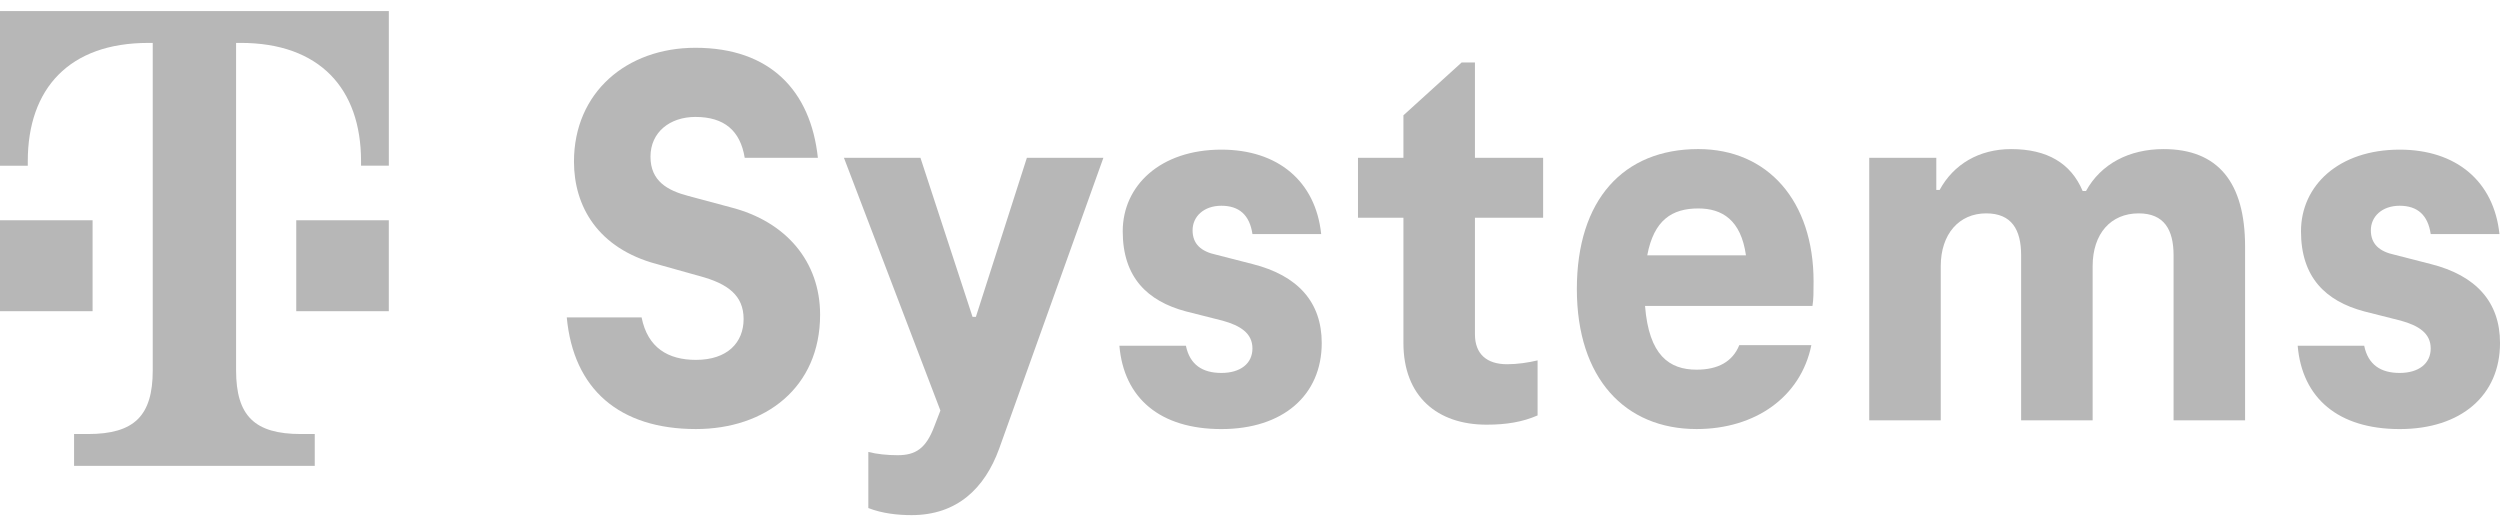
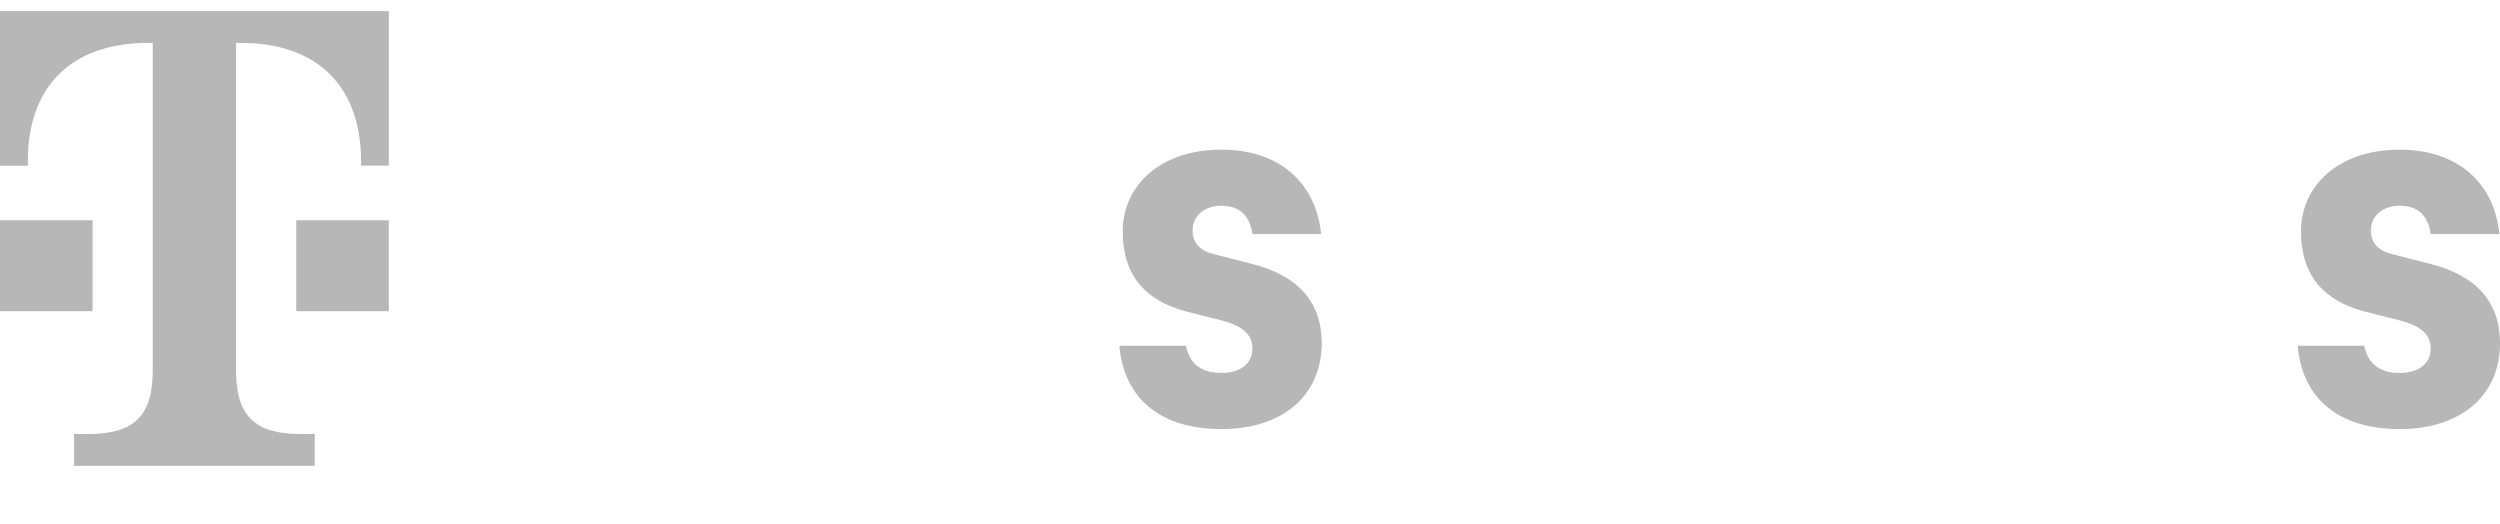
<svg xmlns="http://www.w3.org/2000/svg" width="124" height="26" viewBox="0 0 124 26" fill="none">
  <g clip-path="url(#clip0_17001_360)">
    <path d="M4.592 15.437H0V10.926H4.592V15.437ZM0 0.549V8.219H1.378V7.994C1.378 4.385 3.444 2.129 7.347 2.129H7.576V18.37C7.576 20.627 6.658 21.528 4.362 21.528H3.674V23.107H15.612V21.528H14.924C12.628 21.528 11.71 20.626 11.71 18.37V2.128H11.939C15.842 2.128 17.908 4.384 17.908 7.993V8.218H19.286V0.549H0ZM14.694 15.437H19.285V10.926H14.694V15.437Z" fill="#B7B7B7" />
-     <path d="M28.111 15.743H31.823C32.125 17.256 33.143 17.85 34.518 17.85C36.085 17.85 36.883 16.986 36.883 15.824C36.883 14.662 36.113 14.067 34.683 13.689L32.566 13.095C29.652 12.312 28.469 10.232 28.469 8.016C28.469 4.585 31.081 2.37 34.491 2.37C38.203 2.37 40.21 4.504 40.567 7.827H36.938C36.718 6.476 35.921 5.8 34.491 5.8C33.226 5.8 32.264 6.557 32.264 7.772C32.264 8.988 33.116 9.448 34.133 9.717L36.25 10.285C39 10.988 40.677 12.987 40.677 15.607C40.677 19.228 37.955 21.281 34.519 21.281C30.724 21.281 28.443 19.309 28.112 15.743H28.111Z" fill="#B7B7B7" />
-     <path d="M50.933 7.827H54.728L49.559 22.253C48.843 24.225 47.469 25.55 45.214 25.55C44.526 25.55 43.757 25.468 43.069 25.199V22.416C43.482 22.524 44.004 22.578 44.526 22.578C45.406 22.578 45.928 22.254 46.342 21.146L46.644 20.363L41.859 7.827H45.654L48.238 15.716H48.404L50.933 7.827V7.827Z" fill="#B7B7B7" />
    <path d="M55.522 17.147H58.821C59.014 18.093 59.646 18.498 60.581 18.498C61.517 18.498 62.121 18.039 62.121 17.282C62.121 16.525 61.516 16.147 60.636 15.904L58.821 15.445C56.897 14.932 55.687 13.743 55.687 11.474C55.687 9.205 57.556 7.422 60.581 7.422C63.386 7.422 65.255 8.989 65.531 11.609H62.121C61.983 10.664 61.461 10.205 60.581 10.205C59.702 10.205 59.152 10.745 59.152 11.421C59.152 12.096 59.564 12.474 60.334 12.637L62.122 13.096C64.376 13.663 65.558 14.987 65.558 17.013C65.558 19.607 63.634 21.282 60.581 21.282C57.529 21.282 55.742 19.742 55.522 17.148L55.522 17.147Z" fill="#B7B7B7" />
-     <path d="M69.61 17.012V10.798H67.356V7.827H69.61V5.719L72.497 3.099H73.157V7.827H76.539V10.798H73.157V16.58C73.157 17.552 73.734 18.066 74.752 18.066C75.274 18.066 75.797 17.985 76.264 17.876V20.605C75.521 20.929 74.724 21.064 73.734 21.064C71.288 21.064 69.61 19.66 69.61 17.012Z" fill="#B7B7B7" />
-     <path d="M89.898 15.175H81.594C81.787 17.633 82.804 18.336 84.151 18.336C85.224 18.336 85.939 17.931 86.268 17.12H89.843C89.32 19.687 87.065 21.281 84.151 21.281C80.605 21.281 78.212 18.768 78.212 14.337C78.212 9.906 80.522 7.394 84.234 7.394C87.698 7.394 89.953 9.987 89.953 13.958C89.953 14.418 89.953 14.877 89.898 15.174V15.175ZM81.704 12.663H86.599C86.351 10.906 85.416 10.339 84.234 10.339C82.941 10.339 82.034 10.906 81.704 12.663Z" fill="#B7B7B7" />
-     <path d="M111.356 12.231V20.849H107.809V12.663C107.809 11.393 107.342 10.583 106.077 10.583C104.703 10.583 103.795 11.582 103.795 13.203V20.849H100.248V12.663C100.248 11.393 99.781 10.583 98.515 10.583C97.168 10.583 96.261 11.609 96.261 13.203V20.849H92.714V7.827H96.041V9.421H96.206C96.894 8.151 98.158 7.395 99.753 7.395C101.541 7.395 102.722 8.097 103.3 9.475H103.465C104.208 8.124 105.61 7.395 107.315 7.395C110.009 7.395 111.356 9.043 111.356 12.231Z" fill="#B7B7B7" />
    <path d="M113.964 17.147H117.264C117.456 18.093 118.088 18.498 119.024 18.498C119.959 18.498 120.563 18.039 120.563 17.282C120.563 16.525 119.958 16.147 119.079 15.904L117.264 15.445C115.339 14.932 114.129 13.743 114.129 11.474C114.129 9.205 115.998 7.422 119.024 7.422C121.828 7.422 123.698 8.989 123.973 11.609H120.563C120.426 10.664 119.903 10.205 119.024 10.205C118.144 10.205 117.594 10.745 117.594 11.421C117.594 12.096 118.006 12.474 118.776 12.637L120.564 13.096C122.819 13.663 124.001 14.987 124.001 17.013C124.001 19.607 122.076 21.282 119.024 21.282C115.971 21.282 114.184 19.742 113.965 17.148L113.964 17.147Z" fill="#B7B7B7" />
  </g>
  <defs>
    <clipPath id="clip0_17001_360">
      <rect width="124" height="25" fill="white" transform="translate(0 0.549)" />
    </clipPath>
  </defs>
</svg>